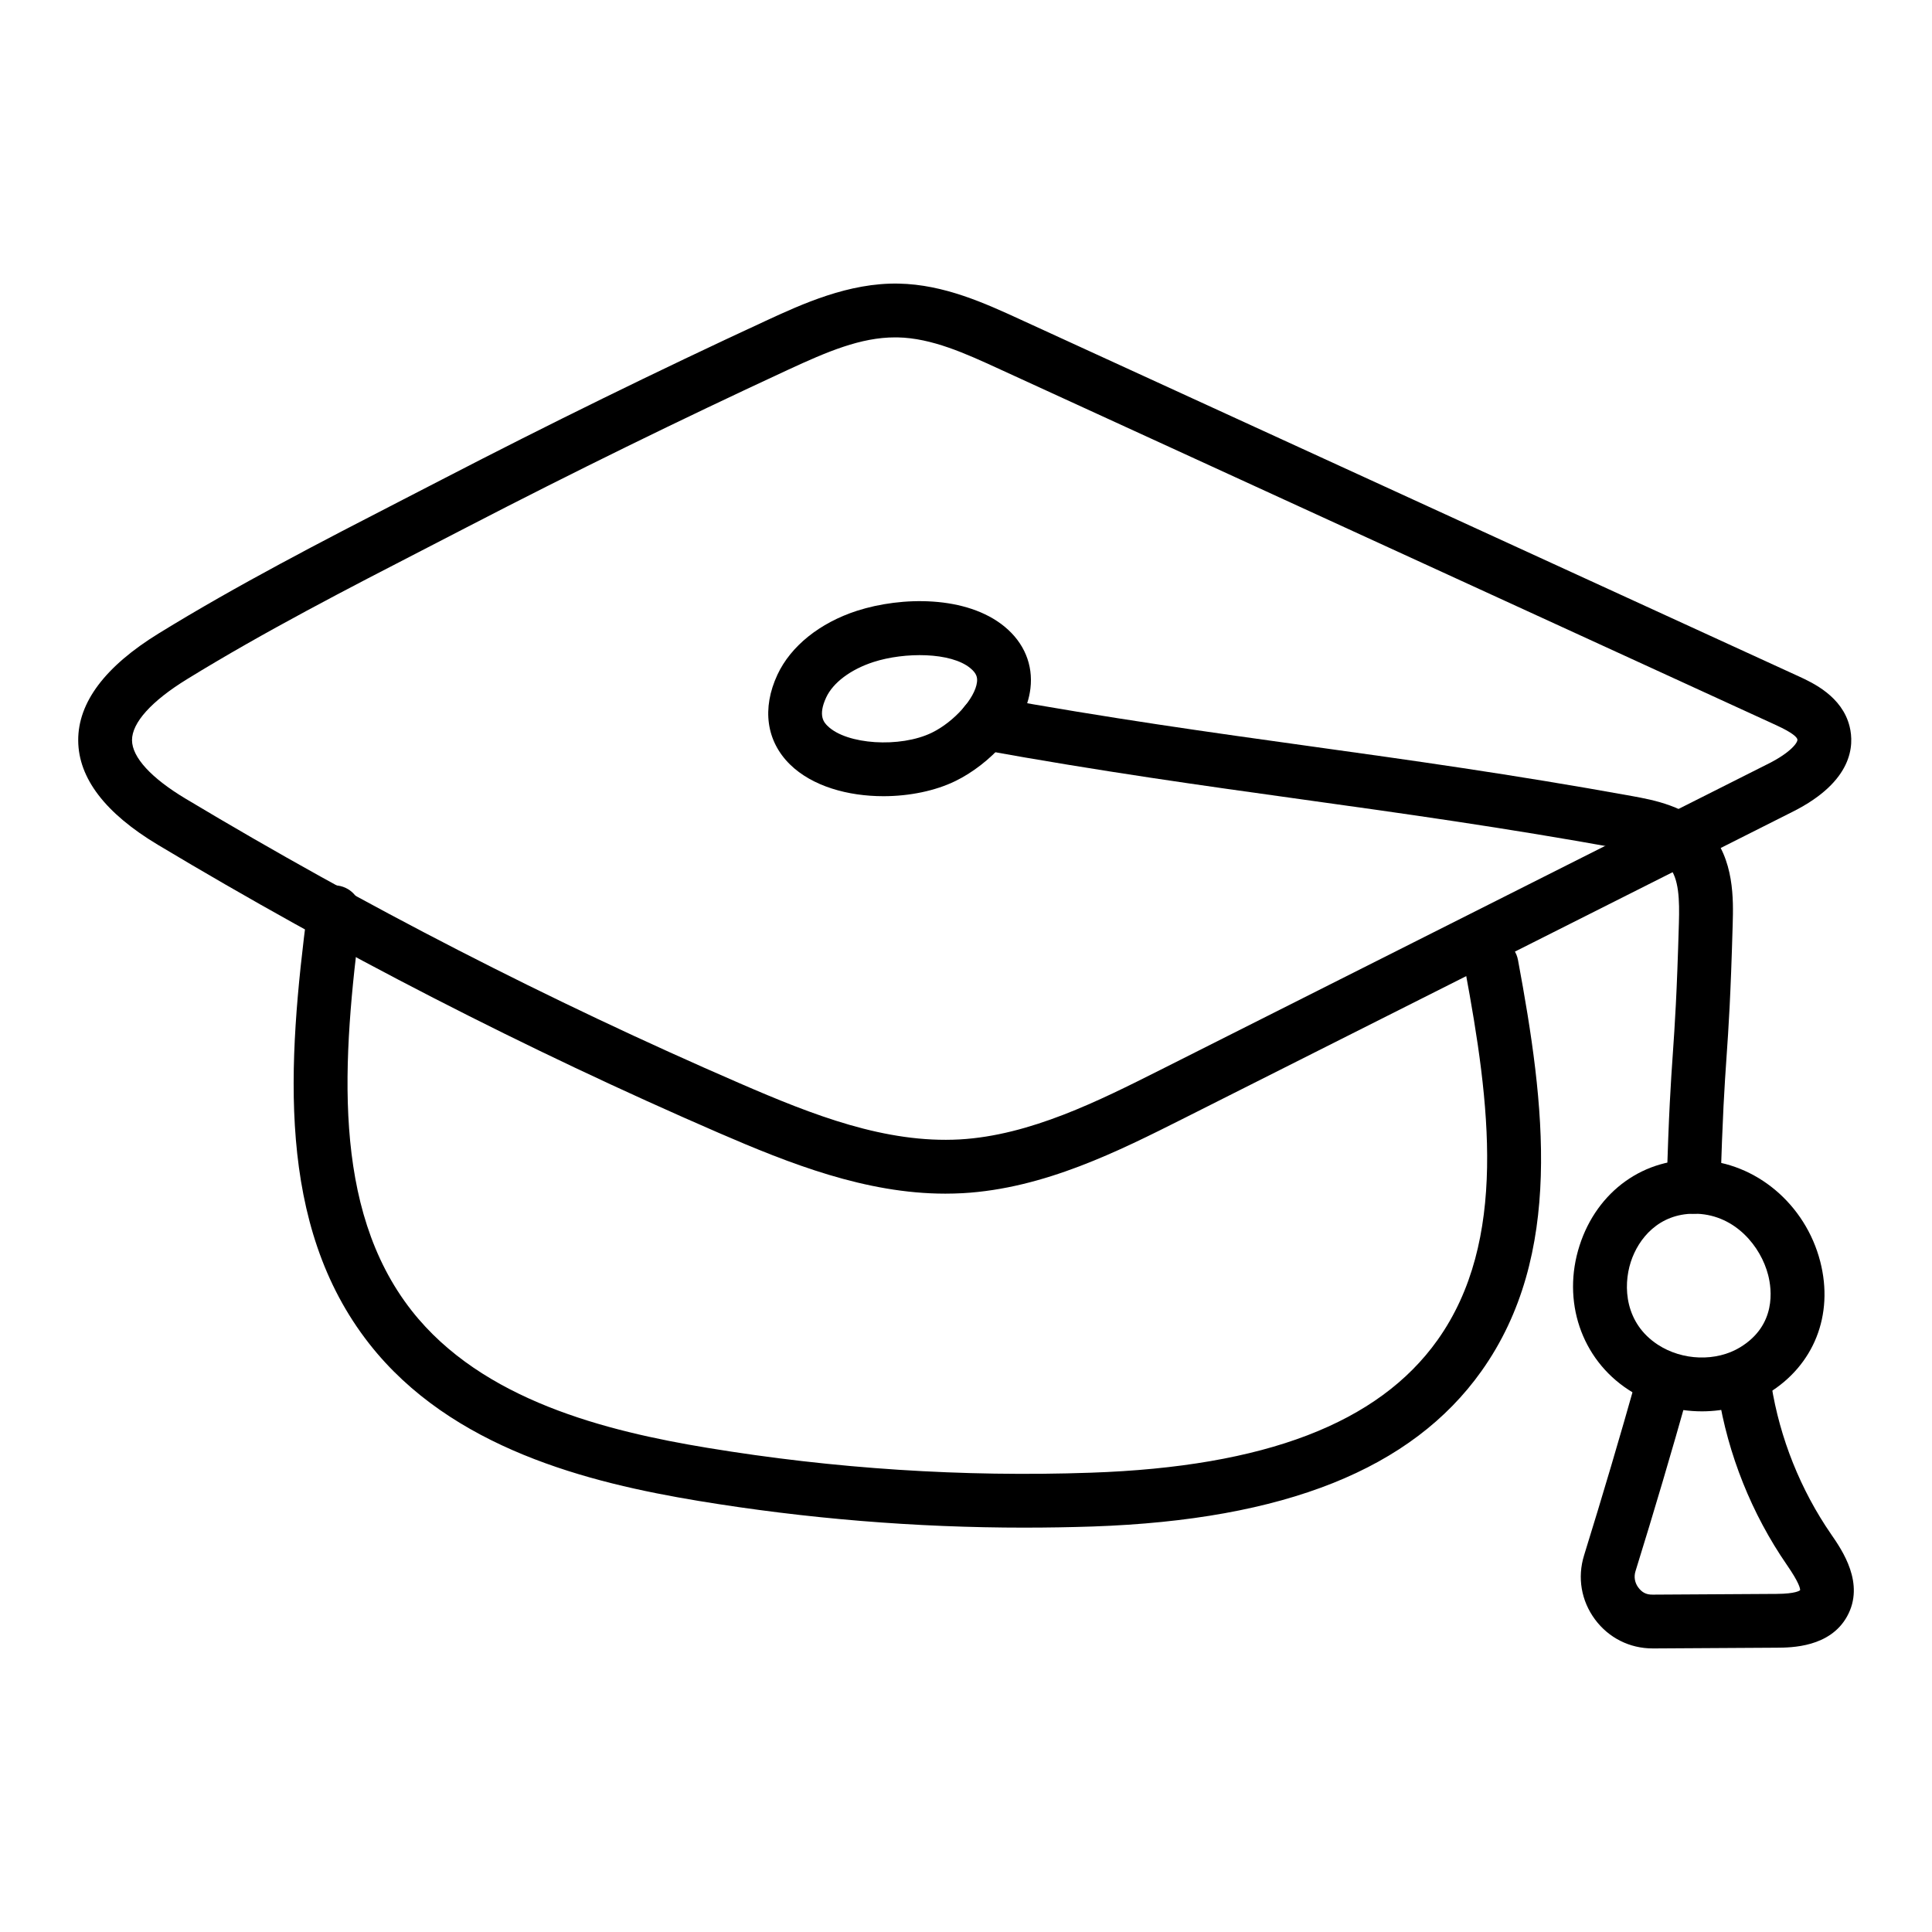
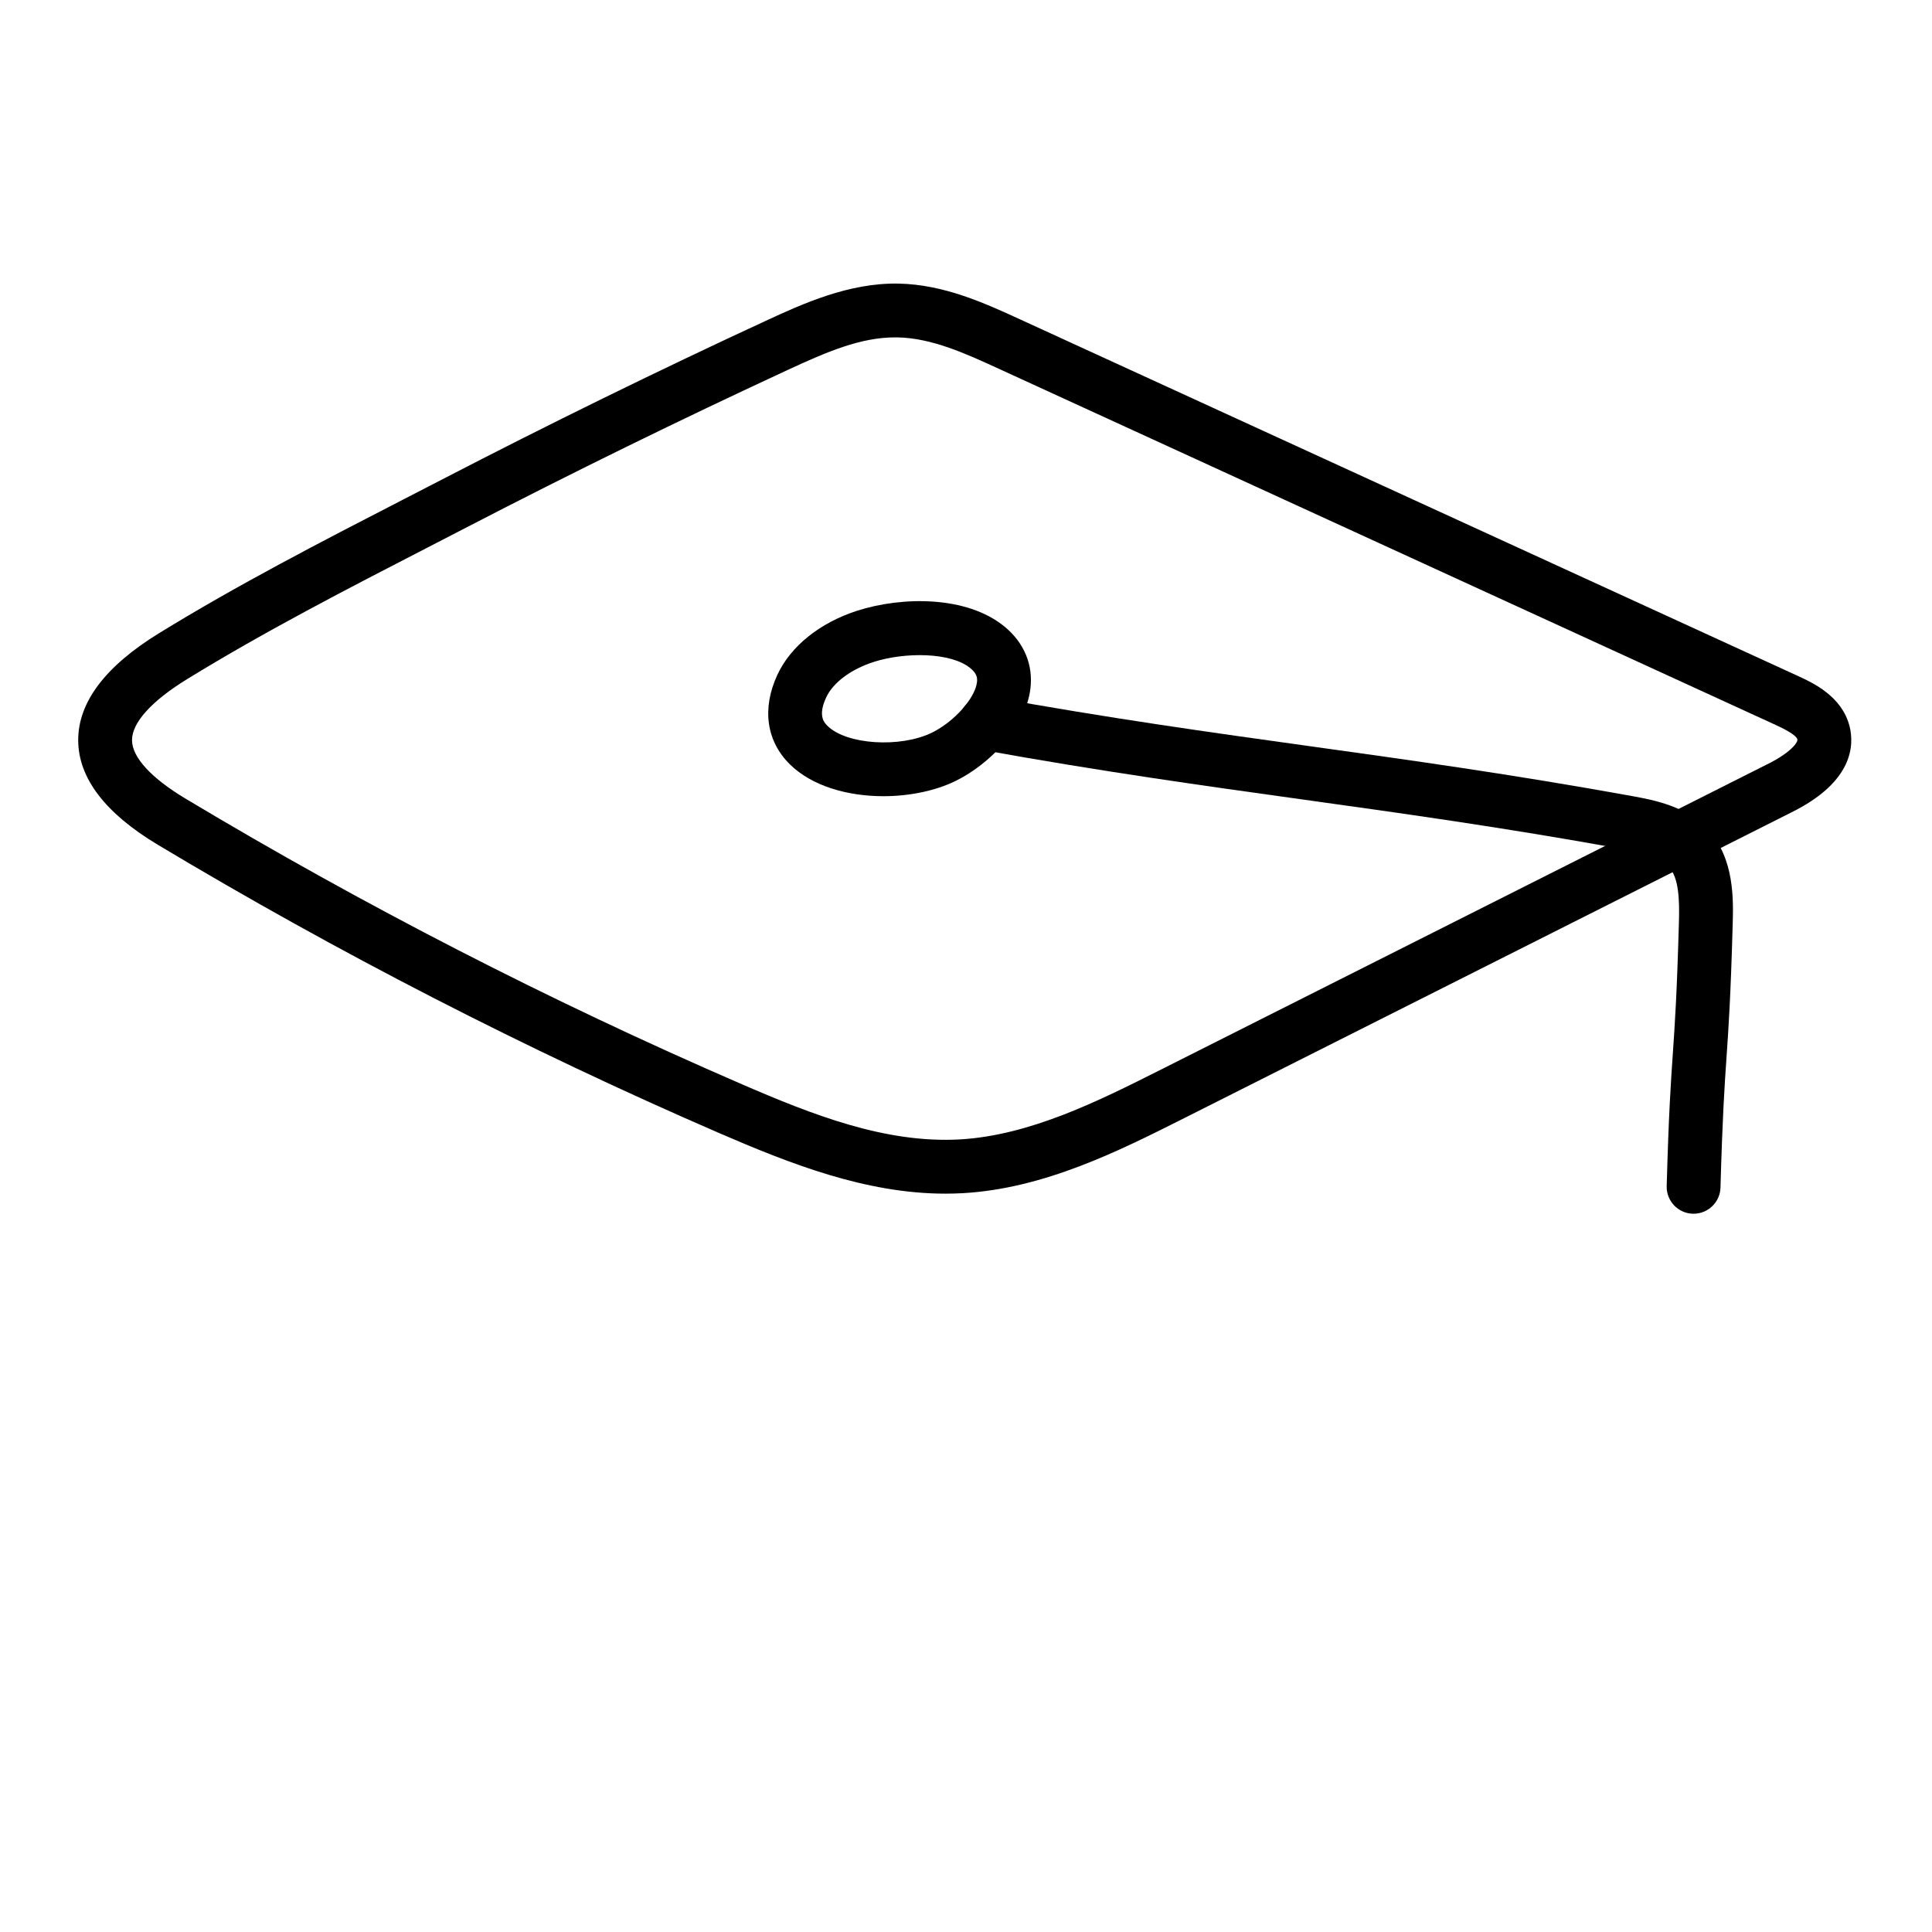
<svg xmlns="http://www.w3.org/2000/svg" fill="#000000" width="800px" height="800px" version="1.1" viewBox="144 144 512 512">
  <g>
-     <path d="m415.57 548.84c-28.949 0-57.945-2.375-86.438-7.082-29.203-4.828-65.52-13.926-87.262-41.633-24.766-31.57-21.668-74.266-16.367-115.28 0.508-3.918 4.059-6.629 7.984-6.164 3.902 0.512 6.66 4.086 6.156 7.984-4.91 38.023-7.918 77.422 13.445 104.66 18.711 23.84 51.711 31.961 78.367 36.363 33.488 5.531 67.695 7.777 101.67 6.59 46.102-1.578 76.145-13.09 91.844-35.164 18.699-26.301 13.859-62.883 7.297-98.102-0.719-3.871 1.832-7.594 5.703-8.316 3.824-0.734 7.59 1.828 8.312 5.699 7.121 38.238 12.238 78.145-9.691 108.98-18.449 25.945-52.133 39.406-102.97 41.16-6.008 0.199-12.027 0.301-18.051 0.301z" />
    <path d="m394.51 460.33c-21.055 0-41.195-7.938-60.102-16.133-50.918-22.074-100.91-47.754-148.57-76.316-13.953-8.363-21.055-17.664-21.113-27.637-0.055-10.09 7.133-19.652 21.371-28.406 20.988-12.914 43.293-24.406 64.867-35.516l10.238-5.281c28.086-14.547 56.879-28.668 85.574-41.949 9.82-4.539 22.141-10.203 35.395-9.934 12.031 0.242 22.844 5.199 32.387 9.582l206.07 94.473c3.758 1.727 11.562 5.32 13.535 13.312 1.234 4.977 0.922 14.527-15.016 22.559l-161.29 81.219c-17.402 8.754-37.121 18.676-58.715 19.902-1.547 0.078-3.094 0.125-4.633 0.125zm-13.309-226.92c-9.082 0-17.906 3.742-28.441 8.625-28.504 13.199-57.105 27.219-85.008 41.672l-10.262 5.301c-21.336 10.992-43.398 22.355-63.922 34.98-9.43 5.801-14.613 11.547-14.582 16.18 0.027 4.519 5.062 10.016 14.188 15.484 47.125 28.242 96.555 53.633 146.91 75.457 19.496 8.465 38.621 15.922 58.254 14.852 18.637-1.059 36.949-10.266 53.113-18.398l161.28-81.219c5.766-2.906 7.789-5.598 7.59-6.406-0.148-0.602-1.25-1.746-5.644-3.769l-206.06-94.473c-8.684-3.984-17.66-8.105-26.73-8.281-0.227-0.004-0.449-0.004-0.68-0.004zm-31.438 2.152h0.094z" />
    <path d="m592.82 465.65h-0.203c-3.938-0.113-7.035-3.398-6.926-7.332 0.543-19.41 1.094-27.43 1.633-35.191 0.523-7.602 1.066-15.477 1.605-34.598 0.164-5.848 0.082-11.816-2.723-14.926-2.371-2.637-6.977-3.648-12.309-4.613-31.523-5.719-58.559-9.477-84.699-13.117-26.285-3.656-53.461-7.438-85.277-13.199-3.875-0.707-6.445-4.418-5.742-8.289 0.695-3.879 4.398-6.414 8.285-5.746 31.523 5.719 58.559 9.477 84.699 13.117 26.285 3.656 53.465 7.438 85.285 13.199 5.789 1.059 14.527 2.644 20.344 9.098 6.875 7.613 6.574 18.426 6.391 24.879-0.543 19.422-1.094 27.43-1.633 35.184-0.523 7.613-1.066 15.484-1.605 34.617-0.109 3.856-3.281 6.918-7.125 6.918z" />
-     <path d="m595.01 518.02c-6.805 0-13.668-1.93-19.504-5.754-12.453-8.152-17.637-23.516-12.902-38.199 4.637-14.398 17.16-23.457 31.84-22.641 14.891 0.641 28.027 11.707 31.938 26.895 3.641 14.121-1.645 27.496-13.785 34.902-5.262 3.199-11.398 4.797-17.586 4.797zm-2.07-52.375c-9.301 0-14.75 6.535-16.766 12.793-2.117 6.555-1.512 16.234 7.148 21.906 6.519 4.269 15.508 4.566 21.852 0.695 9.625-5.867 8.383-15.363 7.398-19.168-1.93-7.5-8.621-15.762-18.746-16.207-0.301-0.012-0.598-0.02-0.887-0.02z" />
    <path d="m378.11 355c-9.348 0-18.832-2.598-24.773-8.43-6.266-6.164-7.473-14.824-3.312-23.766 3.527-7.566 11.211-13.738 21.086-16.941h0.008c11.781-3.797 29.066-4.094 39.141 4.234 5.148 4.25 7.566 10.07 6.812 16.375-1.234 10.34-10.941 20.164-19.891 24.516-5.285 2.582-12.141 4.012-19.07 4.012zm-2.609-35.566c-6.031 1.949-10.723 5.457-12.551 9.387-2.297 4.938-0.488 6.723 0.379 7.574 5.031 4.949 19.234 5.859 27.613 1.781 5.867-2.859 11.461-9.117 11.969-13.395 0.148-1.234-0.09-2.328-1.742-3.695-5.156-4.289-17.438-4.305-25.668-1.652z" />
-     <path d="m581.95 580.85c-6.074 0-11.633-2.793-15.262-7.688-3.652-4.93-4.711-11.113-2.894-16.969 4.965-16.031 9.41-31.043 13.973-47.23 1.066-3.789 4.996-6.023 8.797-4.93 3.789 1.066 5.992 5.004 4.926 8.793-4.594 16.32-9.066 31.434-14.074 47.586-0.453 1.465-0.188 3.016 0.73 4.262 0.918 1.234 2 1.957 3.844 1.922l32.789-0.195c5.156-0.027 6.172-0.891 6.269-0.984 0.043-0.453-0.289-2.051-3.504-6.703-9.32-13.516-15.613-29.242-18.199-45.461-0.617-3.891 2.031-7.547 5.918-8.16 3.93-0.648 7.543 2.023 8.164 5.914 2.25 14.137 7.734 27.832 15.852 39.602 2.93 4.242 9.027 13.07 4.219 21.75-4.547 8.215-14.785 8.281-18.637 8.301l-32.789 0.195c-0.039-0.004-0.078-0.004-0.121-0.004z" />
  </g>
</svg>